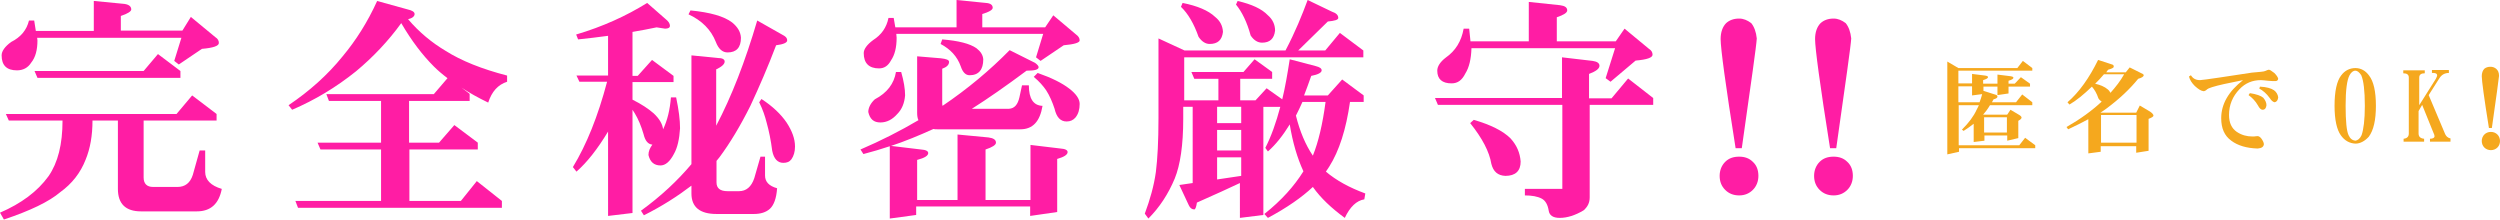
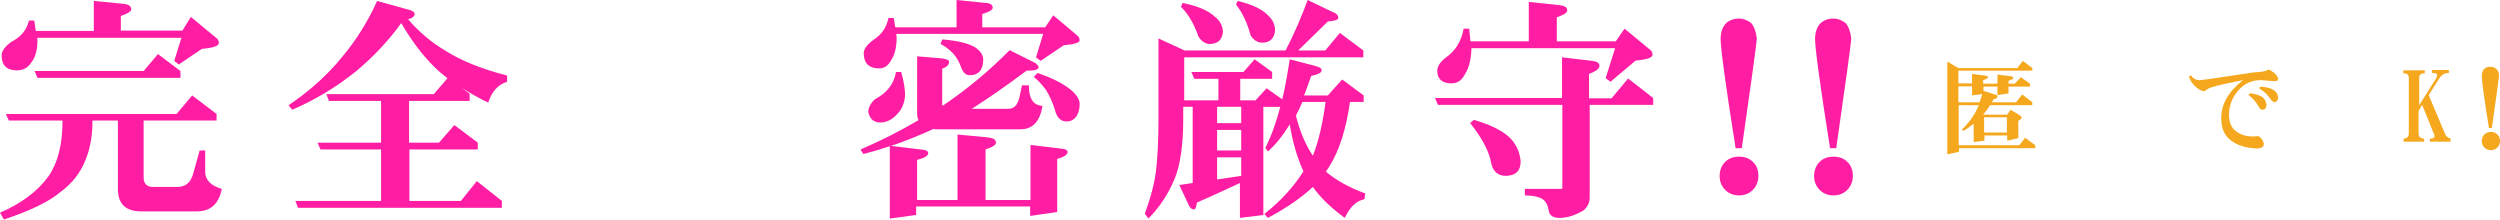
<svg xmlns="http://www.w3.org/2000/svg" version="1.1" id="レイヤー_1" x="0px" y="0px" viewBox="0 0 767.6 67.4" style="enable-background:new 0 0 767.6 67.4;" xml:space="preserve">
  <style type="text/css">
	.st0{fill:#FF1DA4;}
	.st1{fill:#F5A81E;}
</style>
  <g>
    <g>
      <path class="st0" d="M59,29.3l7.5,5.7V37H44.1v17.5c0,1.9,1,2.9,2.9,2.9h7.5c2.3,0,3.9-1.2,4.7-3.7l2.1-7.5h1.7v6.6    c0,2.4,1.7,4.2,5.1,5.2c-0.9,4.6-3.4,6.9-7.7,6.9H43.3c-4.7,0-7.1-2.3-7.1-6.9V37h-7.8c0,4.6-0.7,8.6-2.1,12    c-1.6,4.1-4.2,7.4-7.8,10c-3.4,2.9-9.2,5.7-17.3,8.4L0,65.3c6.5-2.8,11.5-6.5,14.9-11.2c2.9-4.2,4.3-9.8,4.3-17.1H2.7L1.8,35h52.4    L59,29.3z M28.9,0.3l9.3,0.9c1.4,0.2,2.1,0.8,2.1,1.7c0,0.6-1.1,1.3-3.2,2v4.5h18.9l2.6-4.2l7.5,6.2c0.8,0.5,1.1,1.1,1.1,1.8    c0,0.9-1.7,1.5-5.2,1.8l-7.1,4.8l-1.4-1.1l2.2-7.1H11.4l0.1,0.8c0,2.9-0.6,5.2-1.9,6.8c-1,1.6-2.5,2.4-4.4,2.4    c-3.1,0-4.7-1.5-4.7-4.6c0-1.3,1-2.7,2.9-4.1c3-1.5,4.8-3.7,5.5-6.6h1.6l0.5,3.2h17.8V0.3z M48.5,16.6l6.9,5.2v2.1H11.5l-0.9-2.1    h33.5L48.5,16.6z" />
      <path class="st0" d="M115.8,0.3l9.4,2.6c1.4,0.3,2.1,0.8,2.1,1.4c0,0.7-0.7,1.3-2,1.6c3.4,4,7.3,7.2,11.5,9.7    c4.9,3.1,11.2,5.6,18.9,7.6v1.9c-2.8,0.9-4.7,3-5.8,6.4c-3.1-1.5-5.8-3-8.2-4.6l2.5,1.9V31h-18.6v12.8h9.2l4.7-5.4l7.2,5.4v2.1    h-21v15.8h15.8l4.9-6.1l7.7,6.1v2.1H91.5l-0.8-2.1H117V45.9H98.4l-0.9-2.1H117V31h-16l-0.8-2.1h33l4.2-4.9c-1.6-1.2-3-2.4-4.2-3.6    c-3.4-3.4-6.8-7.8-10-13.3c-3.9,5.4-8.6,10.4-13.9,14.8c-6.1,4.9-12.6,8.8-19.6,11.8l-1.1-1.4C95,28,100.6,23,105.2,17.3    C109.3,12.4,112.9,6.7,115.8,0.3z" />
-       <path class="st0" d="M201.6,8.4c-2.5,0.5-4.9,1-7.4,1.4v13.5h1.6l4.4-4.9l6.6,4.9v1.9h-12.6v5.4c2.8,1.4,4.9,2.8,6.5,4.2    c1.8,1.7,2.7,3.3,2.9,4.9c1.3-2.7,2.1-6,2.4-9.8h1.6c0.8,3.8,1.2,6.9,1.2,9.5c-0.2,3.3-0.8,6-1.9,7.9c-1.2,2.3-2.6,3.5-4.1,3.5    c-2,0-3.2-1.1-3.7-3.2c0-1.1,0.4-2.1,1.2-3.2c-1.3-0.1-2.2-1.1-2.7-3.2c-0.7-2.4-1.6-4.6-2.7-6.4c-0.2-0.4-0.5-0.7-0.7-1.1v31.7    l-7.5,0.9V40.4c-3.2,5.3-6.4,9.4-9.7,12.3l-1.1-1.4c4.2-6.9,7.7-15.6,10.5-26.2h-8.5l-0.9-1.9h9.7V11c-3.1,0.4-6.1,0.8-9.2,1.1    l-0.6-1.5c8.1-2.4,15.4-5.7,21.8-9.7l5.6,4.9c0.9,0.7,1.4,1.4,1.4,2.1c0,0.6-0.5,0.9-1.5,0.9L201.6,8.4z M212.3,17l8,0.8    c1.5,0,2.2,0.4,2.2,1.1c0,0.8-0.9,1.6-2.6,2.4v17.3c4.7-8.9,8.9-19.7,12.6-32.3l8.3,4.7c0.6,0.4,0.9,0.8,0.9,1.4    c0,0.7-1.1,1.2-3.4,1.5c-2.5,6.6-5.2,12.8-7.9,18.6c-3.1,6.2-6.3,11.5-9.5,15.8c-0.3,0.4-0.6,0.7-0.9,1.1v6.6    c0,1.8,1.1,2.7,3.4,2.7h3.5c2.2,0,3.8-1.3,4.7-4l1.9-6.6h1.4v5.8c0,1.9,1.2,3.2,3.7,3.9c-0.2,3.1-1,5.2-2.2,6.3    c-1.2,1.1-2.9,1.6-4.9,1.6h-11.5c-5.1,0-7.7-2.1-7.7-6.3v-2.4c-4.2,3.2-9,6.3-14.6,9.1l-0.9-1.4c6.2-4.5,11.3-9.3,15.5-14.3V17z     M212,3.2c6.1,0.6,10.3,1.8,12.8,3.7c1.7,1.4,2.6,2.9,2.7,4.7c0,3-1.4,4.5-4.1,4.5c-1.6,0-2.8-1.1-3.6-3.2    c-1.5-3.8-4.3-6.6-8.4-8.5L212,3.2z M233.8,30.4c3.4,2.2,6,4.7,7.7,7.2c1.7,2.6,2.6,5,2.6,7.4c0,1.6-0.4,2.9-1.1,3.9    c-0.6,0.8-1.4,1.1-2.5,1.1c-1.7,0-2.9-1.2-3.4-3.7c-0.4-3.2-1-6.1-1.7-8.6c-0.5-2-1.2-4.1-2.3-6.3L233.8,30.4z" />
      <path class="st0" d="M281.7,17.3l7.2,0.6c1.7,0.2,2.5,0.5,2.5,1.1c0,0.9-0.7,1.6-2.1,2.1v10.5c0,0.3,0,0.6,0.1,0.9    c7.7-5.2,14.5-10.9,20.6-17.1l7.8,3.9c0.7,0.5,1.1,1,1.1,1.3c0,0.8-1.2,1.1-3.7,1.1c-6.3,4.7-11.9,8.6-16.8,11.7h11.4    c1.7-0.1,2.7-1.3,3.2-3.5l0.8-3.7h2.1c0,4.1,1.4,6.2,4.2,6.3c-0.8,4.8-3,7.2-6.8,7.2h-25.5c-0.5,0-0.9,0-1.2-0.1    c-4.4,2-8.8,3.8-13,5.2l9.2,1.1c1.5,0.1,2.2,0.5,2.2,1.1c0,0.8-1.1,1.5-3.4,2.1v12.3H294V41.3l9.5,0.9c1.5,0.2,2.3,0.7,2.3,1.6    c0,0.7-1.1,1.4-3.2,2.1v15.5h13.8V44.5l9.2,1.1c1.5,0.1,2.2,0.5,2.2,1.1c0,0.8-1.1,1.5-3.2,2.1v16.3l-8.3,1.2v-2.9h-35v2.6    l-8.1,1.1V44.9c-2.7,0.9-5.4,1.7-8.1,2.4l-0.9-1.4c6.3-2.7,12.2-5.7,17.8-9c-0.3-0.6-0.4-1.4-0.4-2.3V17.3z M293.7,0l9,0.9    c1.4,0.1,2.1,0.6,2.1,1.5c0,0.6-1.1,1.3-3.2,1.9v4.1h19.3l2.5-3.7l7,5.9c0.7,0.5,1.1,1.1,1.1,1.8c0,0.7-1.6,1.2-4.9,1.5l-7.1,4.8    l-1.4-1.1l2.2-7.2h-45.1l0.1,1.2c0,3-0.6,5.3-1.7,6.9c-0.9,1.7-2.1,2.5-3.7,2.5c-3.1,0-4.7-1.6-4.7-4.7c0-1.2,1-2.6,2.9-4    c2.5-1.6,4.1-3.8,4.7-6.8h1.6l0.5,2.9h18.8V0z M275.1,22.1h1.6c0.8,2.8,1.2,5.2,1.2,7.2c-0.2,2.4-1,4.3-2.4,5.7    c-1.5,1.7-3.2,2.6-5.2,2.6c-2,0-3.2-1-3.7-3.2c0-1.3,0.7-2.7,2-3.9C272.4,28.5,274.5,25.7,275.1,22.1z M289.3,12.1    c5,0.4,8.5,1.3,10.5,2.7c1.3,1,2,2.1,2.1,3.4c0,3.2-1.4,4.9-4.2,4.9c-1.2,0-2.1-0.9-2.7-2.7c-1.1-3.1-3.2-5.3-6.2-6.9L289.3,12.1z     M318.6,22.4c4.3,1.5,7.5,3.1,9.7,4.8c2.1,1.6,3.2,3.2,3.2,4.7c0,1.7-0.4,3.1-1.3,4.2c-0.7,0.8-1.6,1.2-2.7,1.2    c-1.9,0-3.1-1.3-3.7-3.9c-0.7-2.1-1.5-4-2.6-5.7c-0.9-1.3-2.1-2.7-3.8-4.1L318.6,22.4z" />
      <path class="st0" d="M401.5,0l7.5,3.6c1.2,0.4,1.9,1,1.9,1.9c0,0.6-1.1,0.9-3.2,1.1l-9.1,8.9h8.3l4.5-5.4l7.2,5.4v2.1h-55v13.2    h10.5v-6.6h-7.4l-0.9-2.1h16l3.4-3.9l5.4,3.9v2.1h-9.8v6.6h4.7l3.4-3.7l4.8,3.4c0.9-3.7,1.6-7.8,2.3-12.3l8,2.1    c1.2,0.3,1.8,0.7,1.8,1.3c0,0.7-1.1,1.3-3.2,1.7c-0.7,2.1-1.5,4.1-2.2,6h7.3l4.4-4.9l6.6,4.9v2h-4.2c-1.2,8.4-3.3,15-6.4,19.9    c-0.3,0.5-0.7,1-1,1.5c3.2,2.7,7.2,4.9,12.1,6.7l-0.3,1.8c-2.4,0.4-4.4,2.3-6,5.7c-4.1-3-7.4-6.1-9.8-9.5c-3.4,3.2-8,6.4-13.8,9.5    l-1.1-1.2c5.3-4.2,9.2-8.6,12-13.1c-1.9-4.1-3.3-8.9-4.2-14.4c-2.1,3.4-4.3,6.2-6.7,8.3l-0.8-1.1c1.8-3.5,3.3-7.7,4.6-12.6h-5.2    v33.2l-7.2,0.9V56.2c-3.2,1.5-7.5,3.5-13.2,6c-0.2,1.4-0.5,2.1-0.8,2.1c-0.7,0-1.3-0.4-1.7-1.3l-2.9-6.2l4.1-0.6V32.8h-2.9v3.7    c0,8-0.9,14.1-2.6,18.3c-2,4.8-4.7,8.9-8.1,12.3l-1.1-1.5c1.6-4.3,2.8-8.5,3.4-12.8c0.5-4,0.8-9.4,0.8-16.4V11.8l8,3.7h31    C397.7,9.8,399.8,4.6,401.5,0z M363.1,0.9c4.5,0.9,7.9,2.3,10,4.3c1.5,1.2,2.3,2.7,2.4,4.6c-0.3,2.5-1.6,3.7-4.1,3.7    c-1.2,0-2.4-0.7-3.4-2.2c-1.4-4-3.2-7.1-5.4-9.2L363.1,0.9z M373.7,37.8h7.4v-5h-7.4V37.8z M373.7,46.2h7.4v-6.3h-7.4V46.2z     M373.7,55.1l7.4-1.1v-5.7h-7.4V55.1z M380,0.3c4.3,1,7.4,2.4,9.3,4.4c1.4,1.2,2.2,2.8,2.2,4.7c-0.3,2.5-1.6,3.7-4,3.7    c-1.3,0-2.5-0.7-3.5-2.2c-1.1-4.1-2.7-7.3-4.5-9.5L380,0.3z M397.9,35.5c1.2,4.8,2.9,8.9,5.2,12.3c1.7-4.2,3-9.7,3.9-16.5h-7.1    C399.3,32.7,398.6,34.1,397.9,35.5z" />
      <path class="st0" d="M499.9,24.1l7.7,6v2.1h-19.5v28.4c0,1.6-0.6,2.9-1.9,4c-2.5,1.5-5,2.3-7.3,2.3c-2.1,0-3.2-0.8-3.4-2.3    c-0.3-1.8-1-3-2.1-3.6c-1.3-0.7-3.1-1-5.2-1v-2h11.5V32.2h-38.2l-0.9-2.1h39V17.6l9.4,1.1c1.4,0.2,2.1,0.7,2.1,1.5    c0,0.9-1.1,1.7-3.2,2.5v7.5h6.9L499.9,24.1z M469.5,0.6l9.5,1c1.5,0.2,2.2,0.7,2.2,1.6c0,0.7-1.1,1.4-3.2,2.1v7.4h18.1l2.7-3.9    l7.5,6.2c0.8,0.5,1.1,1.1,1.1,1.8c0,0.9-1.7,1.5-5.2,1.8l-7.7,6.5l-1.5-1.1l2.9-9.2h-44.1c-0.1,3.3-0.7,5.9-1.9,7.8    c-1,2-2.3,3-4.2,3c-2.9,0-4.4-1.3-4.4-3.9c0-1.3,0.9-2.7,2.6-4c3-2.1,4.8-5,5.5-8.9h1.7l0.4,3.9h17.9V0.6z M452.5,36.8    c5.2,1.5,9,3.4,11.3,5.7c1.9,2.1,2.9,4.4,3.1,7.1c0,2.9-1.6,4.4-4.7,4.4c-2.3-0.1-3.7-1.3-4.3-3.7c-0.6-3.7-2.8-7.9-6.5-12.5    L452.5,36.8z" />
    </g>
    <g>
      <g>
        <path class="st0" d="M539.9,54c0,1.7-0.6,3.2-1.7,4.3c-1.1,1.1-2.5,1.7-4.2,1.7c-1.8,0-3.2-0.6-4.3-1.7c-1.1-1.1-1.7-2.5-1.7-4.3     c0-1.7,0.6-3.2,1.7-4.3c1.1-1.1,2.5-1.6,4.3-1.6c1.7,0,3.1,0.5,4.2,1.6C539.4,50.8,539.9,52.3,539.9,54z M539.4,11.8     c-0.1,2.1-1.7,13.3-4.6,33.7h-1.9c-3.1-19.5-4.6-30.7-4.6-33.5c0-2.1,0.6-3.8,1.7-4.9c1-0.9,2.3-1.4,4-1.4c1.3,0,2.5,0.5,3.7,1.4     C538.6,8.2,539.2,9.8,539.4,11.8z" />
      </g>
    </g>
    <g>
      <g>
        <path class="st0" d="M568.9,54c0,1.7-0.6,3.2-1.7,4.3c-1.1,1.1-2.5,1.7-4.2,1.7c-1.8,0-3.2-0.6-4.3-1.7c-1.1-1.1-1.7-2.5-1.7-4.3     c0-1.7,0.6-3.2,1.7-4.3c1.1-1.1,2.5-1.6,4.3-1.6c1.7,0,3.1,0.5,4.2,1.6C568.4,50.8,568.9,52.3,568.9,54z M568.4,11.8     c-0.1,2.1-1.7,13.3-4.6,33.7h-1.9c-3.1-19.5-4.6-30.7-4.6-33.5c0-2.1,0.6-3.8,1.7-4.9c1-0.9,2.3-1.4,4-1.4c1.3,0,2.5,0.5,3.7,1.4     C567.6,8.2,568.2,9.8,568.4,11.8z" />
      </g>
    </g>
    <g>
      <path class="st1" d="M621.1,18.7l2.9,2.2v0.8h-22.7v3.9h4.2v-2.9l4,0.5c0.6,0.1,0.9,0.2,0.9,0.5c0,0.3-0.5,0.6-1.5,0.9v1.1h4.4    v-2.8l4,0.5c0.6,0.1,0.9,0.2,0.9,0.5c0,0.3-0.5,0.6-1.5,0.9v0.9h1.9l1.9-2l2.8,2v0.9h-6.6v2.1l-3.4,0.5v-2.6H609v1.3l3.8,1.2    c0.3,0.1,0.5,0.3,0.5,0.6c0,0.3-0.4,0.6-1.2,0.8c-0.2,0.3-0.3,0.6-0.5,0.9h7.4l1.9-2.4l3.1,2.4v0.9H611c-0.7,1.2-1.4,2.1-2.1,2.9    h7.4l1-1.5l2.7,1.6c0.5,0.3,0.7,0.6,0.7,0.8c0,0.3-0.3,0.6-1,1v5.3l-3.4,0.8v-1.6h-7v1.6l-3.3,0.4V38c-1,0.8-2,1.5-3.1,2.2    l-0.5-0.4c2.1-2.1,3.6-4.1,4.5-6.1c0.2-0.4,0.5-0.9,0.7-1.4h-6.2v12.3h18.6l1.8-2.3l3.1,2.3v0.9h-23.4v1.1l-3.6,0.8V18.9l3.4,2    h18.1L621.1,18.7z M607.8,31.4c0.3-0.8,0.6-1.6,0.8-2.5l-3.1,0.4v-2.8h-4.2v4.9H607.8z M609.2,40.7h7V36h-7V40.7z" />
-       <path class="st1" d="M644.2,18.4l4.3,1.4c0.4,0.1,0.5,0.3,0.5,0.7c0,0.3-0.6,0.6-1.7,0.9c-0.2,0.2-0.4,0.5-0.6,0.8h6l1.2-1.5    l3.6,1.8c0.5,0.2,0.7,0.4,0.7,0.6c0,0.4-0.6,0.8-1.7,1.1c-2.6,3.2-5.8,6.2-9.7,9.1c-0.6,0.4-1.2,0.9-1.9,1.3h11l1.1-2.2l3.2,1.9    c0.7,0.5,1,0.9,1,1.2c0,0.3-0.5,0.6-1.5,1v9.8l-3.8,0.6v-2h-10.9v1.7l-3.8,0.5V36.6c-1.8,1-3.9,2-6.2,3.1l-0.5-0.7    c4.2-2.4,7.8-5,10.8-7.8c-0.3-0.2-0.7-0.5-1-1c-0.5-1.5-1.2-2.7-2-3.6c-2.5,2.4-4.8,4.3-6.9,5.5l-0.6-0.7    C638.4,28.3,641.5,23.9,644.2,18.4z M643.3,25.7c1.7,0.4,3,1,3.8,1.7c0.4,0.3,0.7,0.7,0.9,1.1c1.6-1.8,3.1-3.7,4.2-5.7H646    C645.1,23.9,644.2,24.8,643.3,25.7z M645.1,43.8H656v-8.5h-10.9V43.8z" />
      <path class="st1" d="M699.5,24.2c-0.1,0.5-0.4,0.7-0.9,0.7c-0.5,0-1.2,0-2.2-0.1c-1-0.1-1.7-0.2-2.2-0.2c-2.6,0-4.8,0.9-6.6,2.8    c-2.1,2.2-3.2,4.8-3.2,7.9c0,2.4,0.8,4.1,2.4,5.2c1.5,1,3.1,1.4,4.7,1.4h0.6c0.6-0.1,1-0.1,1.1-0.1c0.3,0,0.7,0.2,1.1,0.7    c0.5,0.7,0.8,1.3,0.8,1.8c-0.1,0.8-0.7,1.2-1.9,1.3c-3.4-0.1-6.1-0.9-8.1-2.4c-2.1-1.5-3.1-3.8-3.1-6.9c0-4.3,2.2-8.2,6.7-11.7    c-1.5,0.3-3.5,0.7-5.8,1.2c-3.2,0.7-4.9,1.3-5.2,1.6c-0.4,0.4-0.8,0.6-1.1,0.6c-0.8-0.1-1.6-0.6-2.7-1.6c-0.9-0.9-1.5-1.8-1.8-2.9    l0.6-0.4c0.6,1,1.5,1.5,2.8,1.5c0.5,0,2.5-0.3,6-0.8c2.7-0.4,6-0.9,9.9-1.5c2.3-0.2,3.7-0.3,4.1-0.5c0.5-0.2,0.9-0.4,1.1-0.4    c0.3,0,0.8,0.3,1.7,1C699,23.1,699.4,23.7,699.5,24.2z M695.9,32.3c-0.1,0.9-0.5,1.4-1.2,1.4c-0.5,0-1-0.5-1.4-1.3    c-0.8-1.4-1.8-2.4-2.9-3.2l0.4-0.6c2,0.3,3.4,0.8,4.1,1.4C695.5,30.7,695.9,31.5,695.9,32.3z M699.5,29.9    c-0.1,0.9-0.5,1.4-1.1,1.5c-0.5-0.1-1-0.5-1.5-1.3c-1-1.4-2.1-2.3-3.2-2.9l0.2-0.6c2,0.1,3.4,0.5,4.3,1.1    C698.9,28.2,699.4,29,699.5,29.9z" />
-       <path class="st1" d="M729.5,32.5c0,4.3-0.7,7.5-2.2,9.5c-1.2,1.3-2.6,2.1-4.1,2.1c-1.8-0.1-3.3-0.9-4.5-2.6    c-1.2-1.7-1.9-4.7-1.9-9c0-4.5,0.7-7.6,2-9.3c1.1-1.5,2.6-2.3,4.4-2.3c1.7,0,3.1,0.8,4.2,2.3C728.8,25,729.5,28.1,729.5,32.5z     M726.1,32.5c0-4.7-0.4-7.8-1.1-9.4c-0.6-0.9-1.2-1.4-1.8-1.4c-0.7,0-1.3,0.5-1.8,1.4c-0.8,1.5-1.2,4.6-1.2,9.4    c0,4.7,0.3,7.7,0.9,9c0.5,1.1,1.2,1.6,2.1,1.7c0.7-0.1,1.4-0.6,1.9-1.7C725.7,39.8,726.1,36.8,726.1,32.5z" />
      <path class="st1" d="M752.3,43.5h-6.2v-0.9c0.9,0,1.4-0.3,1.4-0.8c0-0.2-0.1-0.6-0.4-1.2l-3.4-8.4l-1.1,1.9V41    c0,1,0.6,1.5,1.7,1.6v0.9H738v-0.9c1-0.1,1.6-0.6,1.6-1.6V23.8c0-0.9-0.6-1.3-1.7-1.3v-0.9h6.6v0.9c-1.1,0-1.7,0.4-1.7,1.3v8.5    l5.1-8.1c0.2-0.4,0.4-0.8,0.4-1.1c0-0.4-0.4-0.7-1.1-0.7h-0.5v-0.9h5.2v0.9c-1.2,0-2.2,0.5-2.9,1.6l-3.3,5.2l4.9,11.6    c0.4,1.1,1.1,1.6,1.8,1.7V43.5z" />
    </g>
    <g>
      <path class="st1" d="M767.6,43.3c0,0.8-0.3,1.5-0.8,2c-0.5,0.5-1.2,0.8-2,0.8c-0.8,0-1.5-0.3-2-0.8c-0.5-0.5-0.8-1.2-0.8-2    c0-0.8,0.3-1.5,0.8-2c0.5-0.5,1.2-0.8,2-0.8c0.8,0,1.5,0.3,2,0.8C767.3,41.8,767.6,42.5,767.6,43.3z M767.3,23.3    c-0.1,1-0.8,6.3-2.2,16h-0.9c-1.5-9.3-2.2-14.6-2.2-15.9c0-1,0.3-1.8,0.8-2.3c0.5-0.4,1.1-0.6,1.9-0.6c0.6,0,1.2,0.2,1.7,0.6    C767,21.6,767.3,22.3,767.3,23.3z" />
    </g>
  </g>
</svg>